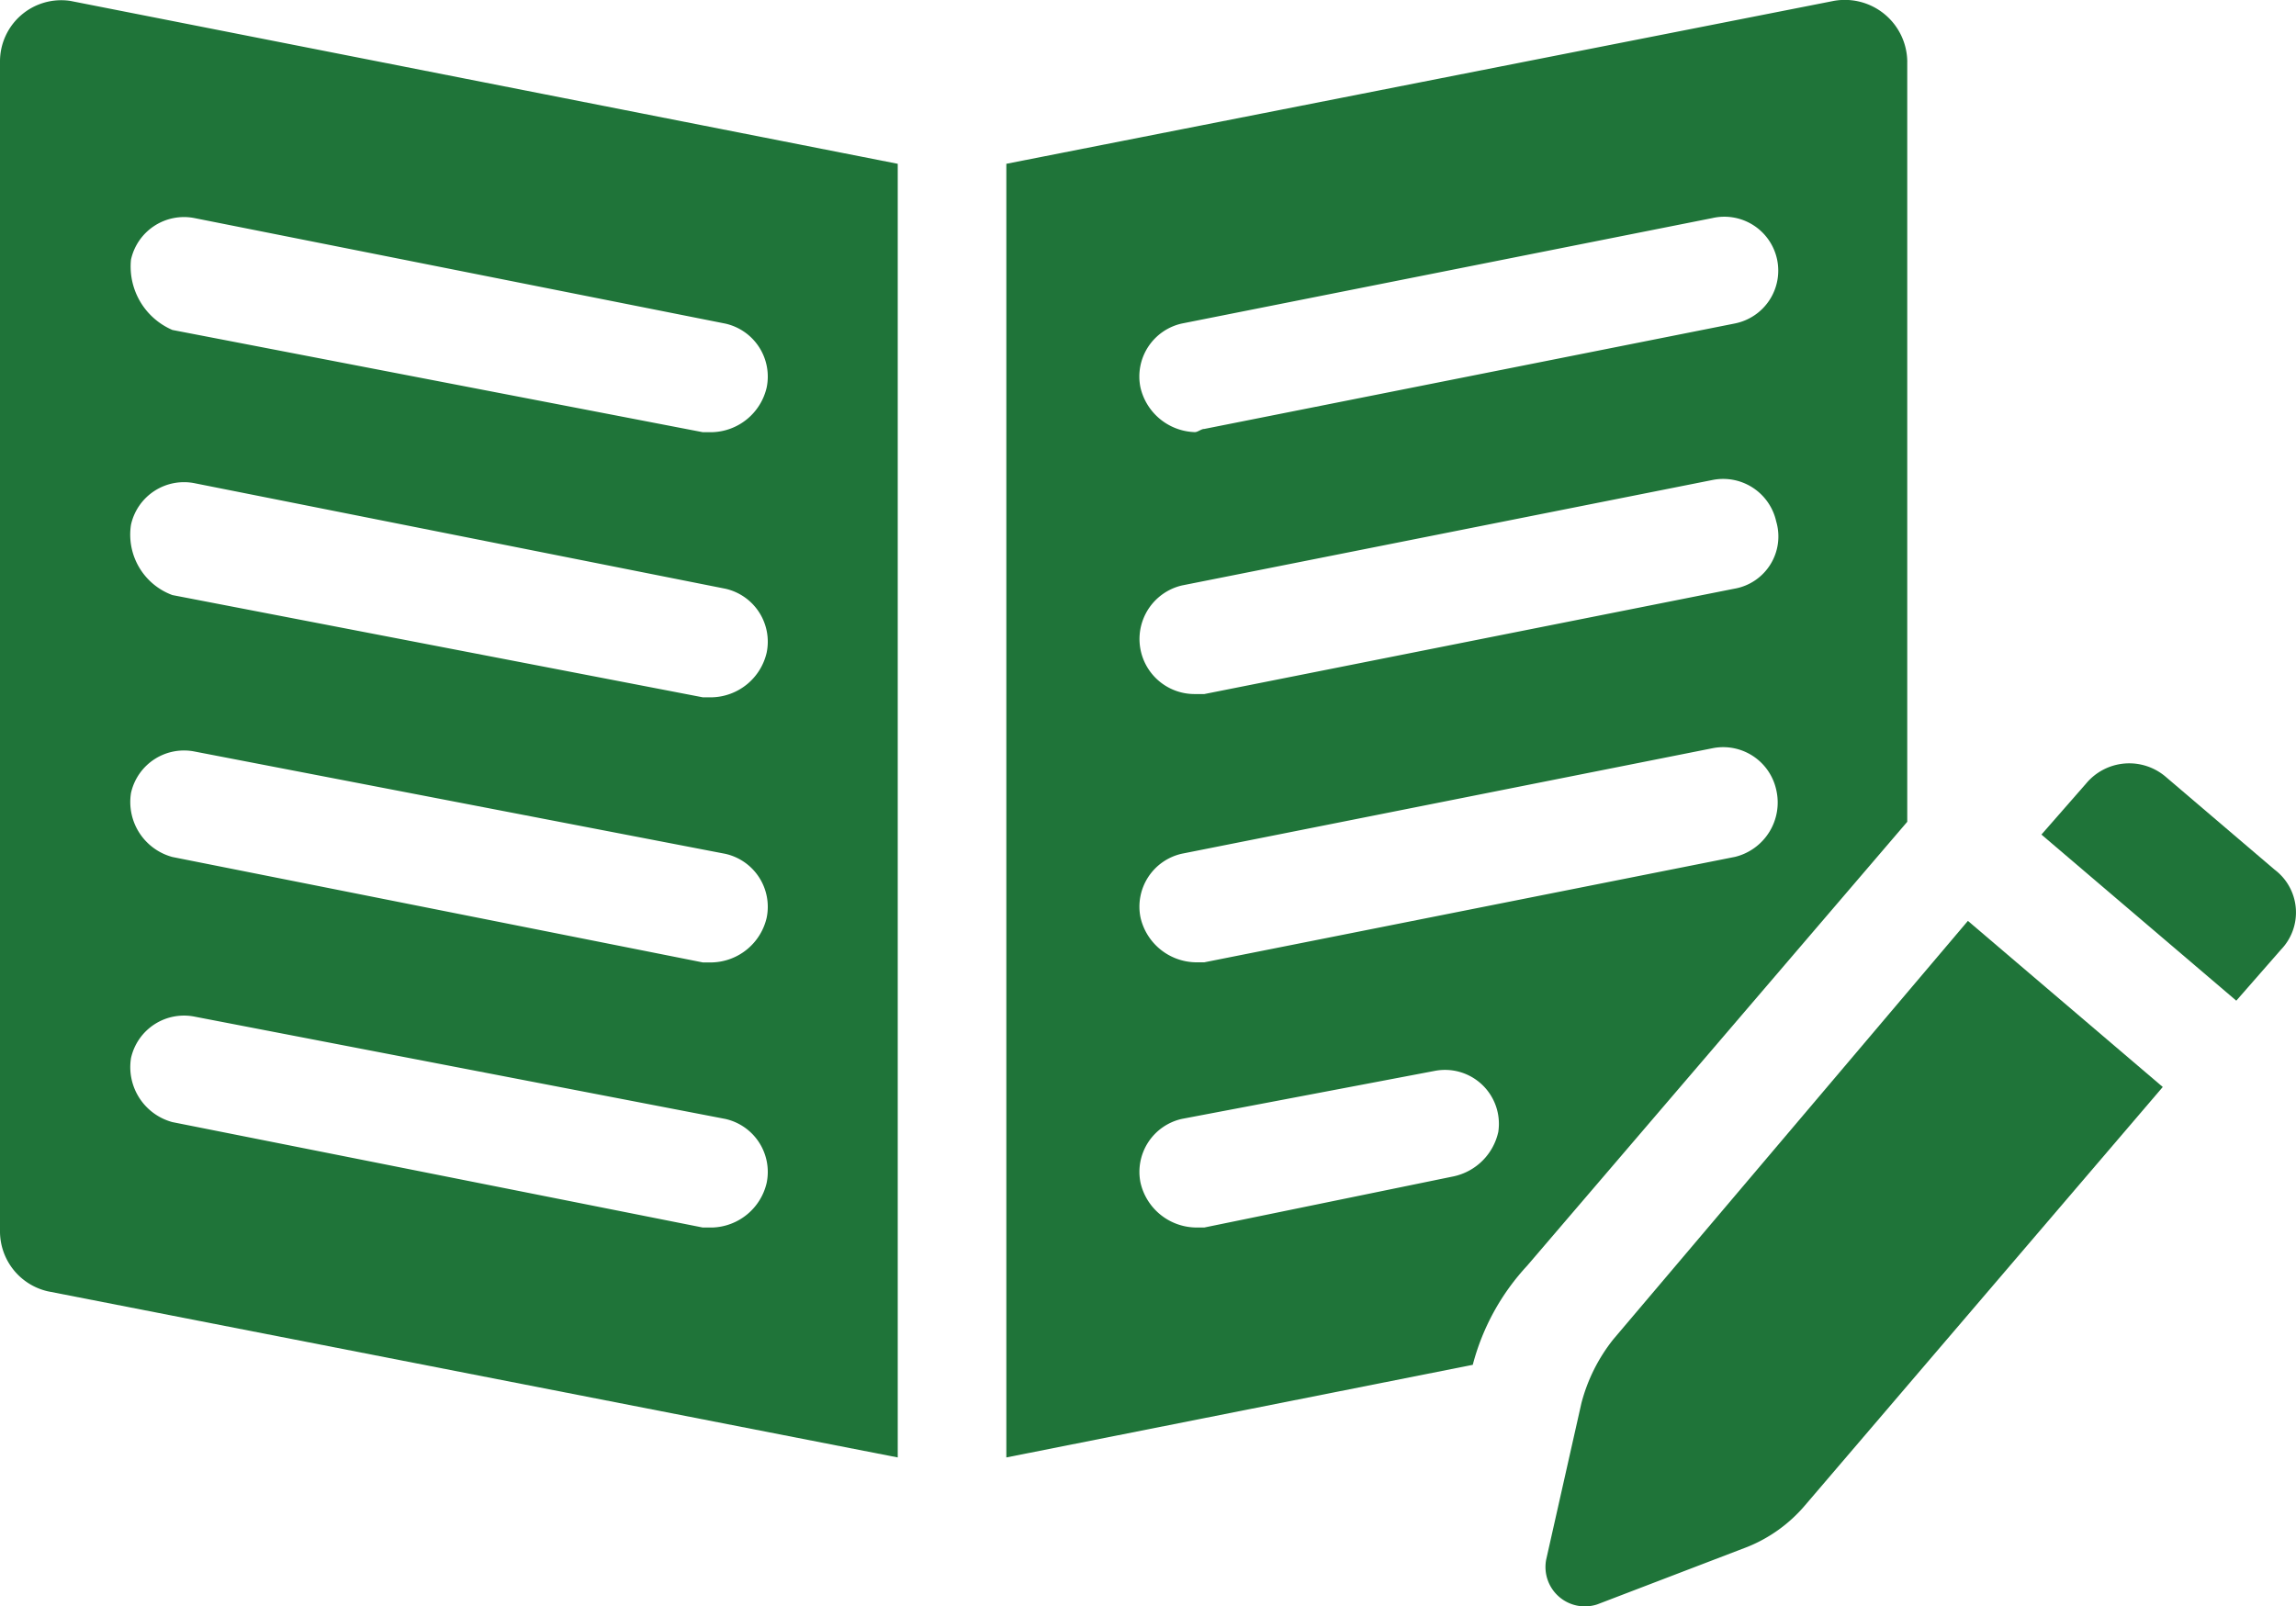
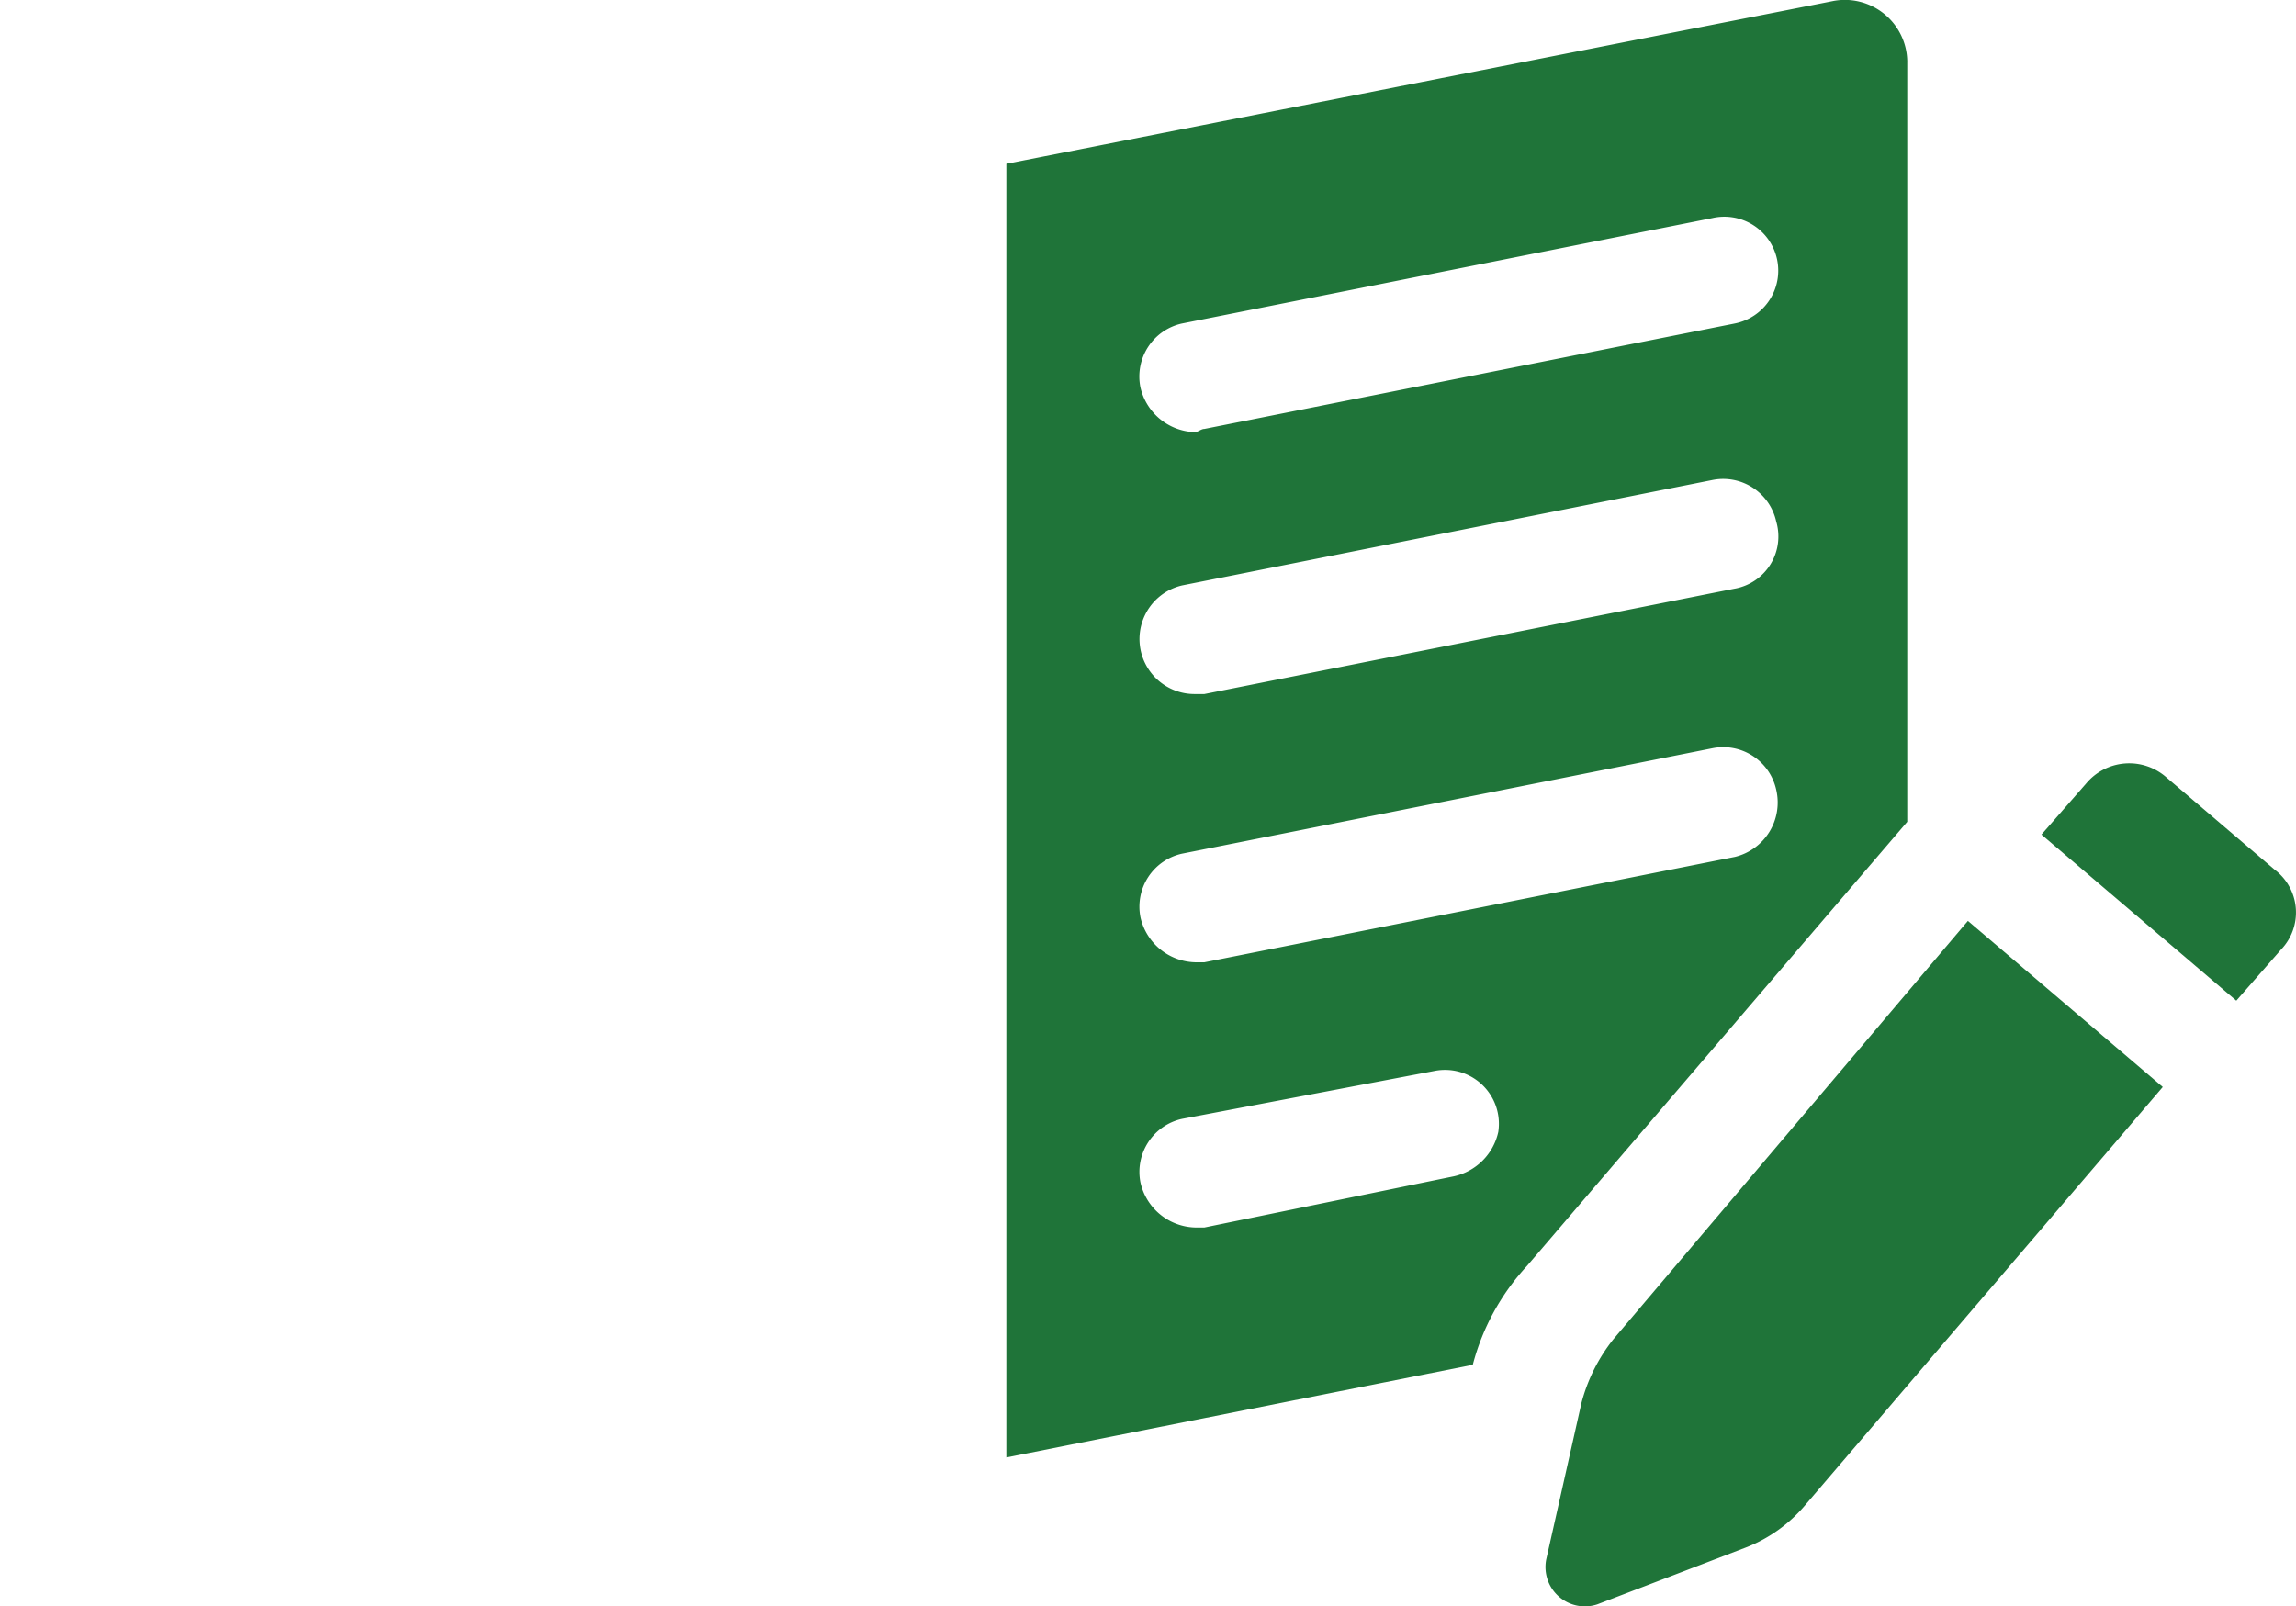
<svg xmlns="http://www.w3.org/2000/svg" width="110.757" height="77.506" viewBox="0 0 110.757 77.506">
  <g id="_5" data-name="5" transform="translate(-302.4 -344.372)">
-     <path id="パス_25" data-name="パス 25" d="M302.4,347.343v56.405a2.97,2.97,0,0,0,2.312,2.928l40.994,8.014V352.275l-39.915-7.86A2.954,2.954,0,0,0,302.4,347.343Zm6.319,9.555a2.619,2.619,0,0,1,3.082-2l25.583,5.086a2.619,2.619,0,0,1,2,3.082,2.782,2.782,0,0,1-2.62,2.158H336.3l-25.583-4.932A3.329,3.329,0,0,1,308.719,356.9Zm0,12.791a2.619,2.619,0,0,1,3.082-2l25.583,5.086a2.619,2.619,0,0,1,2,3.082,2.782,2.782,0,0,1-2.62,2.158H336.3l-25.583-4.932A3.106,3.106,0,0,1,308.719,369.689Zm0,12.945a2.619,2.619,0,0,1,3.082-2l25.583,4.932a2.619,2.619,0,0,1,2,3.082,2.782,2.782,0,0,1-2.62,2.158H336.3l-25.583-5.086A2.748,2.748,0,0,1,308.719,382.635Zm0,12.791a2.619,2.619,0,0,1,3.082-2l25.583,4.932a2.619,2.619,0,0,1,2,3.082,2.782,2.782,0,0,1-2.62,2.158H336.3l-25.583-5.086A2.748,2.748,0,0,1,308.719,395.426Z" transform="translate(0 0)" fill="#1f7439" />
    <path id="パス_26" data-name="パス 26" d="M377.36,347.343a3.012,3.012,0,0,0-3.545-2.928l-39.915,7.86V414.69l22.5-4.469a11.188,11.188,0,0,1,2.62-4.777l18.339-21.422V347.343Zm-19.726,51.628a2.812,2.812,0,0,1-2.158,2.158l-12.021,2.466h-.462a2.782,2.782,0,0,1-2.62-2.158,2.619,2.619,0,0,1,2-3.082l12.175-2.312A2.6,2.6,0,0,1,357.633,398.971Zm11.4-13.254L343.455,390.8h-.462a2.782,2.782,0,0,1-2.62-2.158,2.619,2.619,0,0,1,2-3.082l25.583-5.086a2.619,2.619,0,0,1,3.082,2A2.7,2.7,0,0,1,369.038,385.717Zm0-12.945-25.583,5.086h-.462a2.655,2.655,0,0,1-.616-5.24l25.583-5.086a2.619,2.619,0,0,1,3.082,2A2.557,2.557,0,0,1,369.038,372.772Zm0-12.791-25.583,5.086c-.154,0-.308.154-.462.154a2.782,2.782,0,0,1-2.62-2.158,2.619,2.619,0,0,1,2-3.082l25.583-5.086a2.6,2.6,0,1,1,1.079,5.086Z" transform="translate(17.045 0)" fill="#1f7439" />
    <path id="パス_27" data-name="パス 27" d="M354.052,393.389a8.3,8.3,0,0,0-1.541,3.082l-1.7,7.551a1.9,1.9,0,0,0,2.466,2.158l7.243-2.774a7.132,7.132,0,0,0,2.774-2l17.261-20.189-9.4-8.014Z" transform="translate(26.175 15.599)" fill="#1f7439" />
    <path id="パス_28" data-name="パス 28" d="M377.55,373.4l-5.24-4.469a2.708,2.708,0,0,0-3.853.308l-2.158,2.466,9.4,8.014,2.158-2.466A2.584,2.584,0,0,0,377.55,373.4Z" transform="translate(34.578 12.933)" fill="#1f7439" />
  </g>
</svg>